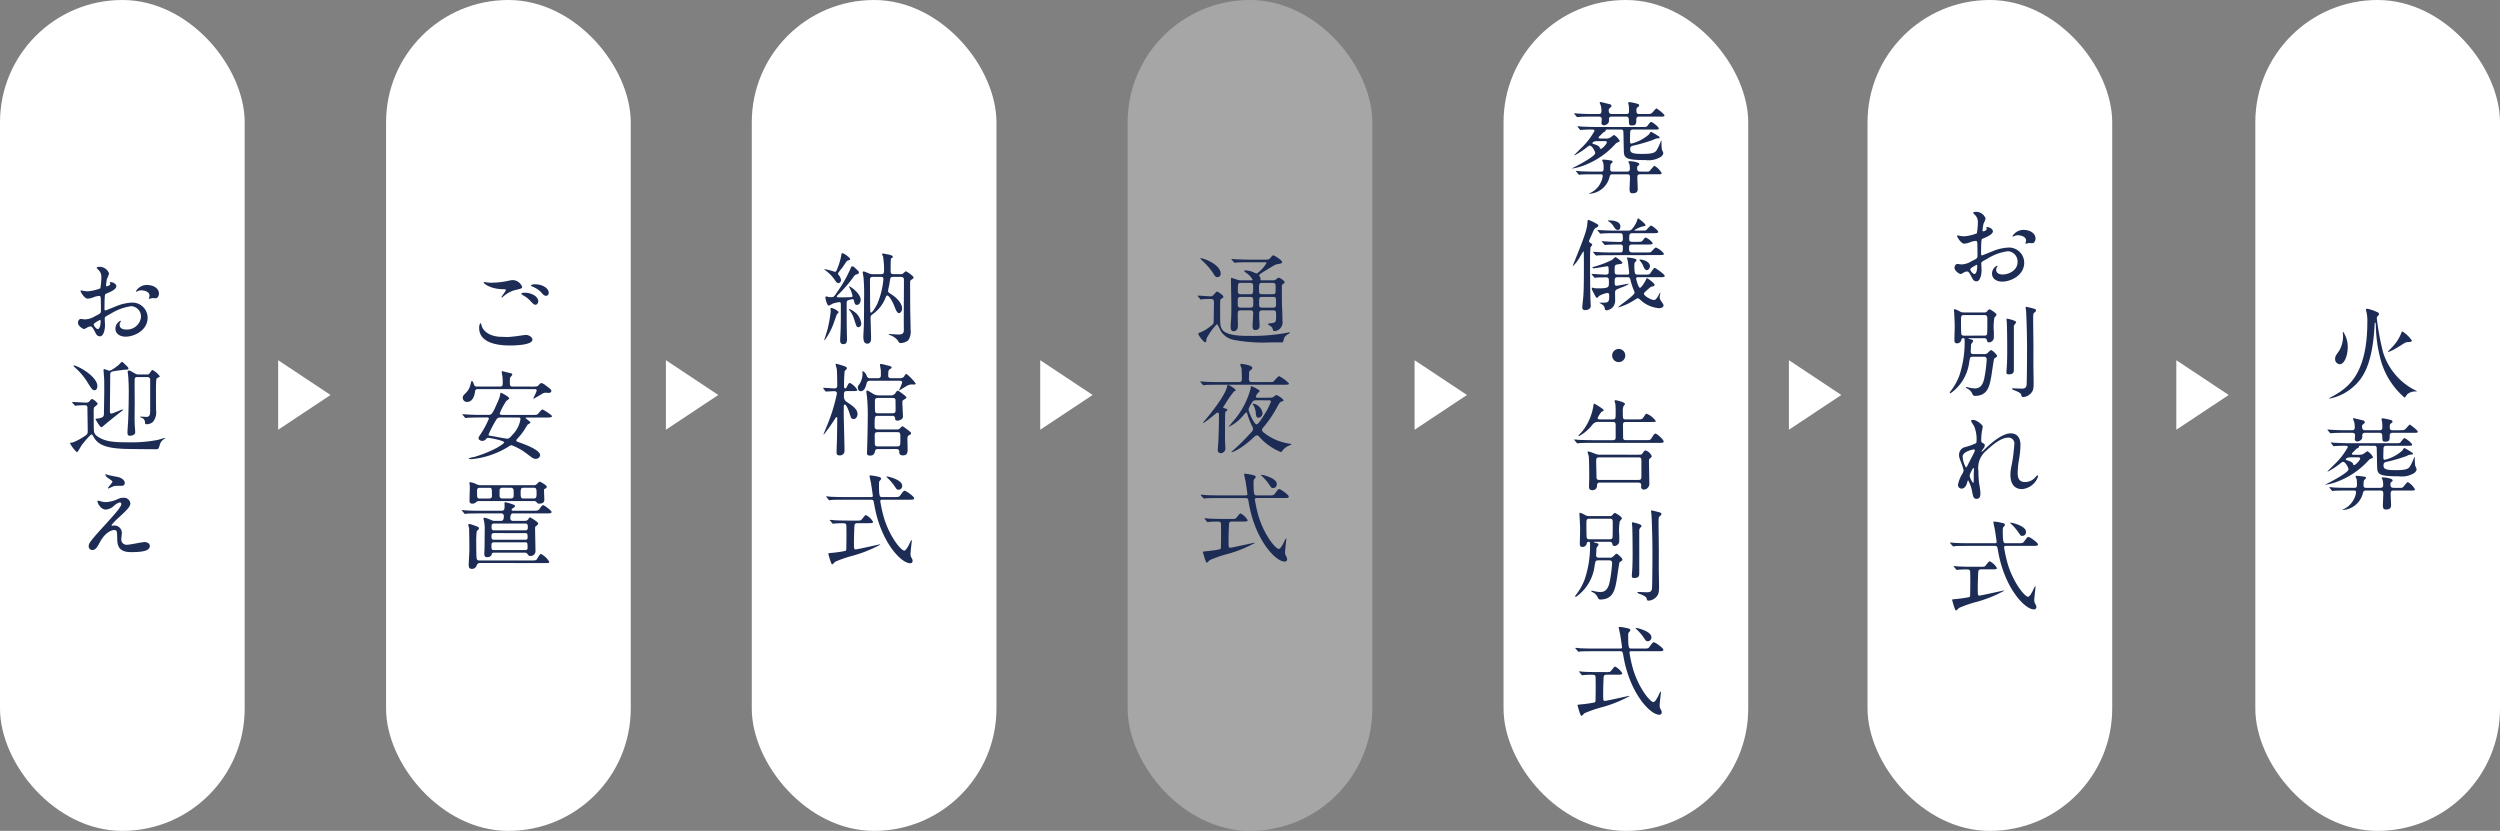
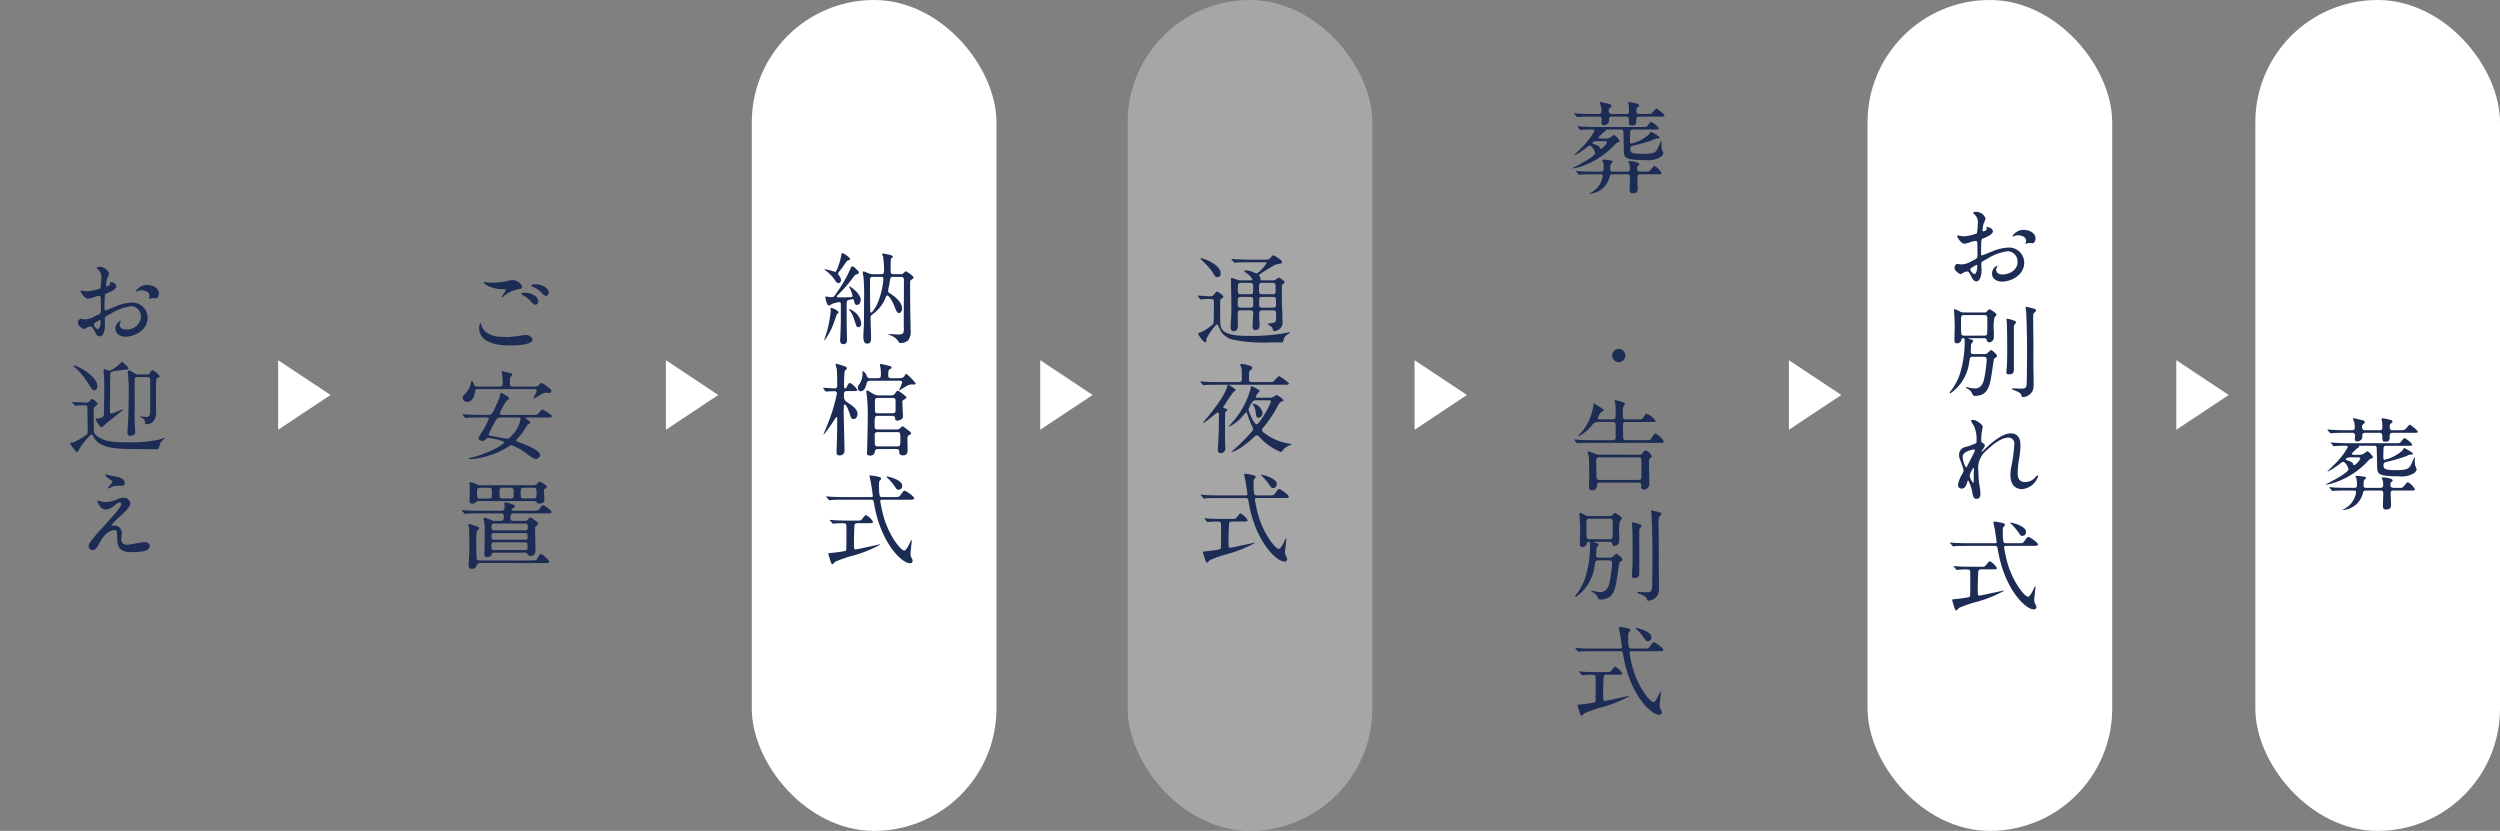
<svg xmlns="http://www.w3.org/2000/svg" width="380" height="126.296" viewBox="0 0 380 126.296">
  <rect x="0" y="0" width="380" height="126.296" fill="#808080" stroke="none" />
  <defs>
    <clipPath id="clip-path">
      <rect id="長方形_660" data-name="長方形 660" width="37.191" height="126.296" rx="18.595" fill="none" />
    </clipPath>
    <clipPath id="clip-path-3">
      <rect id="長方形_665" data-name="長方形 665" width="7.962" height="10.571" fill="none" />
    </clipPath>
  </defs>
  <g id="グループ_3280" data-name="グループ 3280" transform="translate(-698.539 -429.205)">
-     <rect id="長方形_656" data-name="長方形 656" width="37.191" height="126.296" rx="18.595" transform="translate(698.539 429.205)" fill="#fff" />
-     <rect id="長方形_657" data-name="長方形 657" width="37.191" height="126.296" rx="18.595" transform="translate(757.221 429.205)" fill="#fff" />
    <rect id="長方形_658" data-name="長方形 658" width="37.191" height="126.296" rx="18.595" transform="translate(812.809 429.205)" fill="#fff" />
    <g id="グループ_578" data-name="グループ 578" transform="translate(869.942 429.205)" opacity="0.301" clip-path="url(#clip-path)">
      <path id="長方形_659" data-name="長方形 659" d="M11.339,0H25.852A11.339,11.339,0,0,1,37.191,11.339V114.958A11.338,11.338,0,0,1,25.853,126.3H11.339A11.339,11.339,0,0,1,0,114.957V11.339A11.339,11.339,0,0,1,11.339,0Z" transform="translate(0.001 0)" fill="#fff" />
    </g>
    <g id="グループ_581" data-name="グループ 581" transform="translate(927.078 429.205)" clip-path="url(#clip-path)">
-       <rect id="長方形_661" data-name="長方形 661" width="37.191" height="126.296" rx="11.339" transform="translate(0 0)" fill="#fff" />
-     </g>
+       </g>
    <rect id="長方形_663" data-name="長方形 663" width="37.191" height="126.296" rx="18.595" transform="translate(982.404 429.205)" fill="#fff" />
    <rect id="長方形_664" data-name="長方形 664" width="37.191" height="126.296" rx="18.595" transform="translate(1041.348 429.205)" fill="#fff" />
    <path id="パス_820" data-name="パス 820" d="M13.673,28.484c0,.5-1.147.952-1.511,1.1-.21.076-.227.136-.255.665-.033.331-.033,1.555-.033,1.631,0,.091,0,.272.139.272.044,0,1.283-.514,1.523-.6a7.1,7.1,0,0,1,2.569-.6,2.312,2.312,0,0,1,2.324,2.281c0,1.995-2.1,2.9-3.337,2.9-.861,0-1.557-.437-1.557-1.223a1.347,1.347,0,0,1,.756-1.194.084.084,0,0,1,.077.077c0,.044-.032.074-.06.119a.617.617,0,0,0-.136.408c0,.725.831.725.981.725a2.131,2.131,0,0,0,2.264-1.874A1.564,1.564,0,0,0,15.968,31.5a7.712,7.712,0,0,0-3.128,1.133c-.845.453-.934.5-.934.754,0,.168.045.846.045,1,0,.7-.228,1.693-.772,1.693-.407,0-.571-.317-.692-.559-.485-.937-.562-.937-.756-.937a1.249,1.249,0,0,0-.378.091,3.077,3.077,0,0,1-.574.3c-.168,0-.937-.453-.937-.952,0-.271.165-.588.438-.588.089,0,.527.074.62.074A3.231,3.231,0,0,0,10.472,33c.771-.378.86-.423.86-.846,0-.348-.015-1.632-.029-1.889,0-.1-.047-.331-.215-.331a3.54,3.54,0,0,0-.694.136,3.25,3.25,0,0,1-1.073.287c-.514,0-1.088-1.043-1.088-1.149a.107.107,0,0,1,.121-.106c.047,0,.228.06.272.06a4.409,4.409,0,0,0,.7.076,6.627,6.627,0,0,0,1.921-.453,11.52,11.52,0,0,0,.15-1.646,1.484,1.484,0,0,0-.5-1.209,1.608,1.608,0,0,1-.213-.242c0-.136.245-.166.334-.166a1.51,1.51,0,0,1,1.554,1.028,5.688,5.688,0,0,1-.317.786,8.4,8.4,0,0,0-.15.981c0,.06.029.166.121.166s.529-.166.529-.378c0-.03-.076-.18-.076-.21s.029-.047.06-.06c.21-.03.937.18.937.648M10.23,34.269c0,.227.407.71.635.71.21,0,.42-.423.42-1.164,0-.059,0-.212-.042-.242-.047,0-1.013.484-1.013.7m9.923-4.7c0,.317-.183.724-.5.724-.091,0-.438-.03-.512-.03-.077.017-.394.107-.455.107a.072.072,0,0,1-.076-.077c0-.03.047-.1.047-.121a.815.815,0,0,0,.06-.271c0-.6-.756-.816-1.27-.816a1.3,1.3,0,0,0-.588.151.349.349,0,0,1-.153.045c-.044,0-.06-.015-.06-.06a1.936,1.936,0,0,1,1.632-.952c1.162,0,1.874.6,1.874,1.3" transform="translate(702.549 444.246)" fill="#1d2c55" />
    <path id="パス_821" data-name="パス 821" d="M7.415,40.786c-.076-.091-.076-.091-.076-.1,0-.03.045-.03.06-.03.287,0,1.738.091,2.055.091A.607.607,0,0,0,10,40.529c.2-.225.3-.331.408-.331a2.013,2.013,0,0,1,.845.724c0,.107-.437.438-.512.514-.06.06-.106.106-.106.62,0,.529,0,2.538.03,2.915a1.075,1.075,0,0,0,.423.831c1.223.905,2.6.981,4.894.981a20.821,20.821,0,0,0,4.442-.376c.225-.06.905-.287,1.026-.287.015,0,.03.014.03.045s0,.03-.136.121a1.418,1.418,0,0,0-.679.951c-.181.544-.2.6-.546.6-.648,0-4.274-.03-4.894-.06-2.628-.106-3.926-.6-4.561-1.752-.227-.393-.242-.438-.332-.438-.212,0-1.164,1.177-1.466,1.555-.136.166-.633,1.149-.784,1.149a4.869,4.869,0,0,1-1.028-1.33c0-.121.106-.136.393-.151a8.834,8.834,0,0,0,1.693-.89c.574-.378.588-.378.588-.982,0-.484-.045-2.84-.045-3.384,0-.287-.076-.408-.422-.408-.3,0-.68.015-.984.03-.06,0-.378.045-.437.045s-.076-.03-.136-.106Zm3.777-2.538c0,.272-.121.62-.423.62-.317,0-.423-.151-1.177-1.36a9.811,9.811,0,0,0-1.859-2.143c-.106-.106-.212-.2-.166-.243.181-.21,3.626,1.5,3.626,3.127m2.114,4.17c.212,0,1.54-.62,1.753-.62.015,0,.059,0,.059.03a.332.332,0,0,1-.106.121c-1.449,1.132-2.024,1.587-2.853,2.3-.153.121-.274.242-.334.242-.24,0-.784-.981-.92-1.238,0-.091.5-.091.588-.121.7-.181.7-.317.7-.937,0-.151.047-2.613.047-3.112,0-.423,0-1.631-.017-1.978-.015-.212-.091-1.194-.091-1.285,0-.06,0-.166.091-.166.121,0,.665.242.8.242.332,0,1.253-.754,1.406-.875.076-.062.393-.453.5-.453s.121.03.394.287c.527.5.588.544.588.724,0,.121-.06.151-.257.151-.272,0-1.147.121-1.464.166-.937.136-1.043.151-1.043.725,0,.771-.045,4.546-.045,5.408,0,.091.015.3.106.363a.163.163,0,0,0,.106.03m5.453-5.952c.136,0,.242,0,.408-.242s.287-.438.408-.438a3.3,3.3,0,0,1,1.088.937c0,.106-.032.121-.3.242-.212.106-.228.181-.257.89-.032.574,0,3.459,0,4.064a2.227,2.227,0,0,1-.5,1.783,1.526,1.526,0,0,1-.846.331c-.332,0-.332-.121-.332-.3a.759.759,0,0,0-.391-.635c-.062-.03-.364-.121-.364-.181,0-.03.076-.045.151-.045.106,0,.665.045.786.045.6,0,.6-.393.6-1.209v-4.38a.4.4,0,0,0-.453-.469H17.325c-.257,0-.41.045-.453.272-.032.136,0,3.127,0,3.715,0,.227-.017,2.025-.017,2.282s0,.648.017.905c0,.181.076,1.073.076,1.209,0,.469-.68.544-.786.544-.348,0-.393-.212-.393-.5,0-.2.076-1.375.091-1.525.091-1.8.106-4.049.106-4.744,0-.5-.03-2.009-.121-2.643,0-.045-.045-.212-.045-.3a.2.2,0,0,1,.181-.212c.136,0,.227.045.71.333.438.257.559.272.7.272Z" transform="translate(702.145 449.653)" fill="#1d2c55" />
    <path id="パス_822" data-name="パス 822" d="M13.544,49.01a1.927,1.927,0,0,1,.635-.106.971.971,0,0,1,1.072.83c0,.544-.574,1.073-1.752,2.161a9.649,9.649,0,0,0-1.117,1.162c0,.06.074.091.15.091.032,0,.289-.03.332-.03a1.139,1.139,0,0,1,1.1,1.1c0,.151-.089.83-.089.982a.8.8,0,0,0,.877.845c.422,0,2.281-.408,2.658-.408.407,0,.8.227.8.574,0,.816-1.253.952-2.884.952-1.8,0-2.055-.952-2.071-1.993-.03-1.224-.03-1.36-.484-1.36-.3,0-1.3.272-2.129,1.812-.423.771-.663,1.224-1.177,1.224a.558.558,0,0,1-.546-.544c0-.408,0-.574,2.479-3.278,1.3-1.434,2.477-2.719,2.477-3.157a.231.231,0,0,0-.257-.257,2.078,2.078,0,0,0-.846.5,2.111,2.111,0,0,1-1.223.589c-.877,0-1.3-1.088-1.3-1.238a.107.107,0,0,1,.106-.121c.045,0,.393.1.423.1a2.437,2.437,0,0,0,.739.121,4.89,4.89,0,0,0,2.025-.558m-1.57-3.535c.225.06,1.283.257,1.48.3.5.136.951.484.951.892a.421.421,0,0,1-.422.422c-1.058,0-1.088,0-1.451.136-.1.03-.527.272-.618.272a.068.068,0,0,1-.06-.076c0-.106.679-.784.679-.967,0-.091-.242-.24-.558-.467-.47-.317-.514-.5-.514-.574a.069.069,0,0,1,.059-.076c.045,0,.378.121.455.136" transform="translate(703.102 455.964)" fill="#1d2c55" />
    <path id="パス_826" data-name="パス 826" d="M81.209,33.17c0,.076-.242.257-.272.317-.077.227-.286.845-.378,1.072A10.308,10.308,0,0,1,79.1,37.4c-.062,0-.062-.045-.062-.06s.469-1.434.527-1.721A20.236,20.236,0,0,0,80.016,33c0-.06-.032-.332-.032-.393,0-.076.017-.106.136-.106a2.074,2.074,0,0,1,.53.181c.18.106.558.332.558.484m-.06-6.964a9.63,9.63,0,0,0,.482-1.752c0-.136.017-.272.183-.272.212,0,1.149.68,1.149.892,0,.136-.121.166-.319.212-.165.045-.21.121-.86,1.087-.106.151-.65.756-.65.922a.3.3,0,0,0,.091.2,1.477,1.477,0,0,1,.363.756c0,.195-.151.482-.393.482-.106,0-.257-.03-.514-.422A5.823,5.823,0,0,0,79.23,26.8c-.106-.06-.183-.106-.183-.151,0-.03.062-.03.077-.03a5.478,5.478,0,0,1,1.043.242c.06.015.484.151.527.151.165,0,.317-.438.453-.8M81.934,38c-.484,0-.484-.408-.484-.62,0-.195.06-1.087.06-1.268.032-.71.045-1.9.045-2.054V31.932c0-.243-.091-.317-.227-.317a5.5,5.5,0,0,0-.952.21c-.1.03-.559.317-.65.317-.3,0-.527-1.147-.527-1.253a.171.171,0,0,1,.181-.136,2.232,2.232,0,0,1,.332.091c.136.015.317.015.453.015.316,0,.376-.091.89-.861a19.637,19.637,0,0,0,1.963-3.459c.092-.257.151-.363.242-.363.228,0,.378.153.846.62.166.151.181.181.181.287,0,.212-.03.212-.333.317-.257.076-.3.136-.588.544a20.435,20.435,0,0,1-2.282,2.6c-.106.106-.136.136-.136.212,0,.136.151.136.408.136.559,0,1.451-.015,1.721-.03.091-.015.257-.03.257-.181a4.433,4.433,0,0,0-.438-1.224c-.015-.03-.106-.2-.106-.212s.03-.03.047-.03c.18,0,1.735,1.1,1.735,2.04,0,.467-.271.784-.558.784-.317,0-.363-.227-.469-.648-.03-.136-.059-.227-.195-.227a4.236,4.236,0,0,0-.712.18c-.195.077-.195.151-.195.786,0,3.006.015,3.354.045,4.984.014.425,0,.892-.559.892m2.734-3.127c0,.257-.166.544-.438.544-.287,0-.3-.121-.635-1.162a3.968,3.968,0,0,0-.7-1.39c-.089-.136-.089-.151-.089-.2,0-.06.423.121.739.363a2.556,2.556,0,0,1,1.118,1.842m4.894-7.1c-.271,0-.407.06-.469.227-.03.091-.151.89-.18,1.058a7.462,7.462,0,0,0-.168.86c0,.181.06.227.618.589.635.423,1.511,1.254,1.511,2.039,0,.544-.317.741-.467.741-.274,0-.482-.484-.635-.877-.257-.7-.831-1.8-1.149-1.8-.119,0-.2.151-.24.272a5.532,5.532,0,0,1-1.98,2.568c-.227.166-.317.257-.317.5,0,.438.076,2.645.076,3.127,0,.242,0,.846-.574.846-.543,0-.6-.559-.6-1.132,0-.242.077-1.436.077-1.723.029-1.028.029-3.1.029-3.836A30.66,30.66,0,0,0,85,27.823c-.017-.121-.121-.65-.121-.786,0-.076.089-.076.136-.076.121,0,.195.03.83.3a1.689,1.689,0,0,0,.574.106h1.253c.425,0,.455-.166.455-.756a13.011,13.011,0,0,0-.153-1.918c-.014-.06-.15-.3-.15-.363,0-.076.076-.106.136-.106.2.03,1,.181,1.087.212.364.121.408.212.408.3a.137.137,0,0,1-.06.121c-.032.03-.2.106-.212.136-.06.091-.06,1.721-.06,1.933,0,.3.106.438.453.438H90.59A.588.588,0,0,0,91,27.279c.06-.045.348-.348.438-.348.119,0,1.177.725,1.177.937,0,.121-.136.212-.317.332-.212.136-.212.18-.212.679,0,.484.015,2.915.015,3.459,0,.5.06,2.915.06,3.459a2.393,2.393,0,0,1-.363,1.631,1.991,1.991,0,0,1-1.117.408c-.242,0-.289-.076-.453-.361a2.376,2.376,0,0,0-1.013-.771c-.151-.06-.408-.151-.408-.212,0-.03.06-.03.092-.03.195,0,1.162.076,1.389.076.7,0,.845-.2.845-.771-.029-2.084.015-5.423.015-7.492,0-.3-.059-.5-.5-.5Zm-3.066,0c-.5,0-.5.2-.5.6,0,.635.015,4.276.045,4.638.017.121.032.2.121.2.168,0,.666-.756.967-1.39a12.252,12.252,0,0,0,.907-3.685c0-.363-.2-.363-.393-.363Z" transform="translate(744.791 443.513)" fill="#1d2c55" />
    <path id="パス_827" data-name="パス 827" d="M82.563,38.89c-.482,0-.482.166-.482.861a.947.947,0,0,0,.423.784c.907.6,1.646,1.1,1.646,1.859,0,.317-.212.741-.589.741-.348,0-.378-.091-.68-1.028-.1-.317-.438-1.164-.65-1.164a.168.168,0,0,0-.166.166c0,.151-.015.892-.015,1.058,0,.816.121,4.833.121,5.74a.682.682,0,0,1-.741.756c-.437,0-.465-.2-.465-.544,0-.484.059-1.693.059-1.95.014-.437.045-3.035.045-3.186a.11.11,0,0,0-.121-.121c-.076,0-.106.045-.136.106a27.709,27.709,0,0,1-1.723,2.447c-.059.076-.121.076-.121.045,0-.015.485-1.164.529-1.285a26.25,26.25,0,0,0,1.526-4.954.356.356,0,0,0-.378-.317c-.242,0-.845.03-1.072.045-.03,0-.166.015-.2.015-.06,0-.091-.03-.138-.091l-.257-.348c-.03-.044-.059-.074-.059-.106s.029-.03.044-.03c.242,0,1.436.092,1.708.092a.37.37,0,0,0,.393-.425c0-.467-.015-2.219-.076-2.553-.015-.091-.165-.558-.165-.663,0-.015,0-.106.073-.106a10.482,10.482,0,0,1,1.1.316c.393.136.529.183.529.378a.3.3,0,0,1-.107.2,1.781,1.781,0,0,0-.227.227,23.522,23.522,0,0,0-.091,2.373c0,.135.076.257.181.257s.213-.183.243-.243c.195-.408.286-.588.484-.588a2.9,2.9,0,0,1,1.115,1.056c0,.181-.316.181-.739.181Zm8.005-1.963a.882.882,0,0,0,.591-.181c.059-.045.286-.469.378-.469.059,0,.15.091.18.106a7.365,7.365,0,0,1,1.27,1.345c0,.135-.136.165-.228.165-.059,0-.346-.014-.407-.014a1.576,1.576,0,0,0-.771.257c-.18.091-1.043.648-1.1.648a.034.034,0,0,1-.03-.03,8.214,8.214,0,0,0,.484-1.162.263.263,0,0,0-.3-.272H86.038a.5.5,0,0,0-.469.242c-.134.558-.317,1.344-.937,1.344-.422,0-.437-.514-.437-.589,0-.166.03-.2.257-.514a2.75,2.75,0,0,0,.437-1.812c0-.06,0-.136.062-.136a1.192,1.192,0,0,1,.558.62c.151.453.364.453.529.453H87.26c.138,0,.44,0,.44-.438,0-.121,0-.665-.015-.816-.015-.119-.121-.65-.121-.784,0-.091.014-.121.121-.121a4.258,4.258,0,0,1,.845.181c.65.136.8.21.8.361,0,.091-.032.106-.274.257-.166.106-.24.166-.24,1,0,.3.24.363.482.363ZM87.277,47.7c-.151,0-.393,0-.455.272-.074.408-.242.724-.739.724s-.5-.21-.5-.482c0-.06.017-.3.017-.363.044-1.164.1-3.6.1-4.668a28.967,28.967,0,0,0-.121-3.488c-.015-.106-.089-.6-.089-.725,0-.06,0-.151.106-.151.165,0,.24.06.875.453a1.69,1.69,0,0,0,.952.272h1.767a.752.752,0,0,0,.7-.332c.106-.151.21-.378.422-.378.062,0,1.27.846,1.27,1.013,0,.136-.227.257-.363.332-.21.121-.257.212-.257.391,0,.317.091,1.859.091,2.207s-.453.6-.861.6c-.3,0-.331-.15-.331-.376a.374.374,0,0,0-.423-.348h-2.25c-.438,0-.438.181-.438,1.676a.385.385,0,0,0,.452.393h2.917a.626.626,0,0,0,.422-.121c.076-.045.332-.363.423-.363s.166.06.861.574c.408.317.453.348.453.5,0,.136-.045.151-.332.3-.106.06-.212.166-.212.514,0,.227.03,1.344.03,1.585,0,.423,0,.952-.71.952-.558,0-.558-.348-.558-.559,0-.332-.2-.408-.469-.408Zm-.062-2.568c-.121,0-.452,0-.452.363,0,.212,0,1.54.045,1.616a.424.424,0,0,0,.407.181h2.976c.47,0,.47-.166.47-1.072,0-.982,0-1.088-.47-1.088Zm.077-5.2c-.2,0-.5,0-.5.408,0,.151,0,1.6.029,1.676.077.242.289.242.47.242h2.16c.181,0,.482,0,.482-.408,0-.151,0-1.616-.015-1.676-.089-.242-.3-.242-.467-.242Z" transform="translate(744.734 449.761)" fill="#1d2c55" />
    <path id="パス_828" data-name="パス 828" d="M86,48.7c.257,0,.317-.045.317-.181,0-.121-.242-1.721-.287-1.965-.03-.165-.212-.936-.212-1.1,0-.045.06-.045.106-.045a6.563,6.563,0,0,1,1.058.166c.393.076.588.136.588.332,0,.091-.014.106-.15.257-.166.166-.166.24-.166.936.015,1.6.136,1.6.512,1.6h1.752c.7,0,.771,0,.969-.257.467-.635.514-.7.665-.7.227,0,1.449.877,1.449,1.132,0,.227-.272.227-.8.227h-4c-.257,0-.349.03-.349.243a20.213,20.213,0,0,0,.606,2.674c.936,2.914,2.583,4.818,3.035,4.818.212,0,.468-.438.665-.8.076-.136.363-.8.438-.8.044,0,.044.076.044.106,0,.045-.195,1.678-.195,1.995a1.119,1.119,0,0,0,.166.618.823.823,0,0,1,.15.423.342.342,0,0,1-.391.378c-1.328,0-4.486-3.218-5.453-9-.091-.561-.121-.651-.5-.651H81.933c-.348,0-1.374,0-1.9.03a2.286,2.286,0,0,1-.332.047c-.044,0-.074-.047-.121-.107l-.3-.346c-.062-.06-.062-.076-.062-.091,0-.03.017-.045.062-.045.1,0,.573.045.665.06.694.03,1.359.045,2.069.045Zm-2.039,3.972c-.107,0-.364.015-.423.257-.03.151-.091,1.738-.091,2.658s0,1.073.257,1.073c.227,0,3.639-.771,3.671-.771.015,0,.074,0,.074.045A19.435,19.435,0,0,1,83.4,57.576a19.248,19.248,0,0,0-2.766.937c-.091.045-.408.423-.5.423-.166,0-.588-1.587-.588-1.631,0-.06.044-.076.514-.121a19.14,19.14,0,0,0,2.084-.3.3.3,0,0,0,.134-.212c.015-.121.03-1.978.03-2.16,0-.122-.015-1.406-.015-1.466-.015-.363-.286-.363-.437-.363a11.787,11.787,0,0,0-1.375.045c-.03,0-.18.03-.212.03-.06,0-.089-.045-.136-.106l-.287-.346c-.059-.062-.074-.077-.074-.107,0-.015.03-.029.059-.029.107,0,.574.044.665.059.7.03,1.375.045,2.069.045h1.194a2.419,2.419,0,0,0,.724-.045c.168-.076.62-.8.771-.8a2.63,2.63,0,0,1,1.1,1.041c0,.2-.3.2-.816.2Zm4.516-7.1c.213,0,2.3.514,2.3,1.389a.559.559,0,0,1-.621.62c-.165,0-.2-.045-.512-.5a7.481,7.481,0,0,0-1.164-1.345c-.044-.03-.106-.091-.091-.121,0-.03.06-.045.091-.045" transform="translate(744.893 456.058)" fill="#1d2c55" />
    <path id="パス_829" data-name="パス 829" d="M114.9,30.653c-.076-.076-.076-.076-.076-.091,0-.03.032-.045.06-.045.272,0,1.587.106,1.888.106.274,0,.349-.06.559-.3.332-.378.378-.423.453-.423s.967.529.967.8a.128.128,0,0,1-.03.091,3.432,3.432,0,0,1-.378.272c-.091.089-.091.257-.091,1.842,0,2.1,0,2.371.378,2.84.7.892,2.976.892,4.017.892a29.09,29.09,0,0,0,5.589-.438c.076-.015.425-.091.514-.091.032,0,.092,0,.092.06,0,.015-.017.076-.121.136a1.424,1.424,0,0,0-.727.635,3.575,3.575,0,0,1-.225.679c-.032.015-1.723.015-1.965.015a24.225,24.225,0,0,1-5.5-.393,3.074,3.074,0,0,1-1.888-1.223c-.121-.181-.527-1.164-.663-1.164a9.278,9.278,0,0,0-1.587,2.237c-.015.467-.032.514-.166.514-.287,0-1.072-1.073-1.072-1.3,0-.106.165-.151.317-.2a5.886,5.886,0,0,0,1.4-.816c.635-.469.635-.484.635-1.132,0-.348.032-2.146.032-2.538-.015-.514-.092-.589-.514-.589a10.888,10.888,0,0,0-1.27.045c-.03,0-.181.03-.212.03-.06,0-.091-.03-.135-.106Zm2.946-2.946c-.257,0-.378-.106-.6-.514a9.764,9.764,0,0,0-1.421-1.721c-.091-.091-.589-.559-.589-.574,0-.06.091-.06.138-.06.3,0,2.959.907,2.959,2.341a.486.486,0,0,1-.484.529m7.085-2.658c.527,0,.65,0,.831-.136.074-.06.438-.529.558-.529.138,0,1.36.756,1.36,1.043,0,.106-.091.166-.2.2s-.679.136-.8.18c-.3.121-1.691,1-2.009,1.194-.076.045-.514.332-.514.438,0,.045.166.227.181.272.044.076.044.166.044.408,0,.076.077.076.289.076h1.54a.774.774,0,0,0,.5-.121c.059-.03.346-.287.437-.287.195,0,.905.5.905.68,0,.121-.119.2-.24.287-.181.121-.181.195-.181.452,0,2.1,0,2.326.045,3.384.044.922.044,1.542.044,1.738a1.34,1.34,0,0,1-1.177,1.585.266.266,0,0,1-.257-.166,2.891,2.891,0,0,0-.15-.408c-.077-.106-.65-.438-.65-.5,0-.091.754-.151.89-.195.378-.138.378-.243.378-1.33,0-.317,0-.559-.453-.559h-1.646c-.438,0-.469.227-.469.529v.574c0,.165.06,1.011.06,1.208,0,.272-.03.68-.71.68-.317,0-.361-.378-.361-.62,0-.287.1-1.646.1-1.963,0-.408-.286-.408-.453-.408H121.41c-.484,0-.484.121-.484.937,0,.2.03,1.177.03,1.389,0,.831-.543.846-.635.846-.437,0-.469-.332-.469-.756,0-.151.032-.724.047-.861.045-.588.06-1.056.06-2.326,0-.558-.06-3.322-.06-3.957,0-.121,0-.212.089-.212.032,0,.771.257.831.272a1.8,1.8,0,0,0,.71.106H123c.089,0,.181,0,.181-.121a2.89,2.89,0,0,0-.877-.952c-.333-.242-.393-.272-.393-.363,0-.076.15-.076.2-.076a3.734,3.734,0,0,1,1.056.212,4.848,4.848,0,0,0,.651.272,5.048,5.048,0,0,0,1.48-1.6c0-.121-.091-.121-.287-.121H122.68c-.364,0-1.375,0-1.9.045-.045,0-.272.03-.316.03-.06,0-.092-.03-.138-.091l-.286-.348c-.076-.076-.076-.076-.076-.106s.029-.03.06-.03c.089,0,.558.045.663.045.423.015,1.209.06,2.069.06ZM121.4,30.713a.445.445,0,0,0-.423.181c-.045.091-.045.166-.045.951,0,.257,0,.5.469.5h1.419c.469,0,.469-.166.469-.877,0-.558,0-.754-.469-.754Zm-.015-2.129c-.438,0-.438.119-.438,1.192,0,.242,0,.529.438.529h1.449c.438,0,.438-.106.438-1.164,0-.271,0-.558-.438-.558Zm4.833,1.721c.469,0,.469-.091.469-1.013,0-.512,0-.709-.469-.709h-1.585c-.469,0-.469.136-.469.966,0,.589,0,.756.469.756Zm.091,2.039c.438,0,.438-.227.438-.589,0-.936,0-1.041-.438-1.041h-1.691c-.438,0-.438.106-.438,1.011,0,.408,0,.62.438.62Z" transform="translate(765.747 443.622)" fill="#1d2c55" />
    <path id="パス_830" data-name="パス 830" d="M125.415,37.52c.62,0,.7,0,.816-.106.136-.121.68-.8.831-.8a5.169,5.169,0,0,1,1.51,1.132c0,.166-.287.181-.815.181H117.8c-.348,0-1.389,0-1.918.03a2.326,2.326,0,0,1-.317.045c-.045,0-.076-.045-.136-.106l-.287-.346a.241.241,0,0,1-.06-.091.04.04,0,0,1,.045-.045c.106,0,.574.045.665.059.7.03,1.375.047,2.069.047h3.082c.423,0,.467-.2.467-.53,0-.225-.029-1.4-.044-1.495-.017-.106-.2-.527-.2-.635,0-.091.136-.106.212-.106.06,0,1.616.2,1.616.6,0,.166-.121.257-.272.363a.423.423,0,0,0-.212.438c0,.136-.03.725-.03.86,0,.453.181.5.485.5Zm-5.181,1.4a15.305,15.305,0,0,0-1.434,2.069,1.014,1.014,0,0,0-.242.408c0,.03.074.06.271.121.213.06.378.106.378.227,0,.076-.286.287-.317.348-.044.106-.044,2.129-.044,3.218,0,.423,0,1.056.015,1.464,0,.106.044.665.044.786a.729.729,0,0,1-.694.769.461.461,0,0,1-.468-.527c0-.121.076-1.058.091-1.27.06-1.36.091-2.674.091-4.047,0-.06,0-.332-.2-.332-.1,0-.272.151-.408.257-.106.089-1.827,1.525-1.827,1.3,0-.03.694-.861.769-.936.138-.183,2.494-3.006,2.872-4.457.06-.227.074-.378.195-.378a3.521,3.521,0,0,1,1.164.786c.015.076-.03.091-.257.2m5.379.966a1.1,1.1,0,0,0,.543-.089c.121-.06.408-.317.514-.317.121,0,1.073.589,1.073.815,0,.091-.092.121-.289.166-.21.06-.346.212-.679.846a18.307,18.307,0,0,1-2.039,3.021.876.876,0,0,0-.272.453.557.557,0,0,0,.24.378,8.128,8.128,0,0,0,3.9,1.706c.3.045.332.06.332.106,0,.03-.076.076-.165.121a2.837,2.837,0,0,0-.952.559c-.153.151-.364.5-.47.5a8.839,8.839,0,0,1-3.293-2.312c-.135-.165-.24-.227-.361-.227s-.242.076-.423.243c-2.22,2.084-3.458,2.356-3.458,2.309a.609.609,0,0,1,.119-.15A29.574,29.574,0,0,0,122.5,45.51c.559-.574.6-.65.6-.892a.956.956,0,0,0-.166-.453,11.54,11.54,0,0,1-.635-1.6c-.121-.407-.136-.437-.225-.437s-.589.633-.7.741a6.155,6.155,0,0,1-2.024,1.48c0-.015.89-1.058,1.056-1.253a12.364,12.364,0,0,0,2.341-4.623c.015-.3.015-.332.106-.332a4.318,4.318,0,0,1,1.27.7c0,.091-.166.242-.3.363a1.309,1.309,0,0,0-.287.529c0,.165.166.165.255.165Zm-1.995.394c-.378,0-.484.044-.648.316a3.816,3.816,0,0,0-.546,1.043c0,.423.846,2.3,1.224,2.3.257,0,.905-1.041,1.254-1.616a8.5,8.5,0,0,0,.92-1.859c0-.18-.151-.18-.378-.18Zm-.484.512a1.726,1.726,0,0,1,1.419,1.436.68.68,0,0,1-.618.7c-.332,0-.363-.3-.408-.71a2.633,2.633,0,0,0-.438-1.3.471.471,0,0,1-.06-.091c.015-.03.06-.03.106-.03" transform="translate(765.895 449.762)" fill="#1d2c55" />
    <path id="パス_831" data-name="パス 831" d="M121.917,48.538c.257,0,.317-.045.317-.181,0-.121-.242-1.721-.287-1.965-.03-.165-.212-.936-.212-1.1,0-.045.06-.045.106-.045a6.563,6.563,0,0,1,1.058.166c.393.076.588.136.588.332,0,.091-.014.106-.15.257-.168.166-.168.24-.168.936.015,1.6.136,1.6.514,1.6h1.752c.7,0,.771,0,.967-.257.469-.635.514-.7.667-.7.225,0,1.449.877,1.449,1.132,0,.227-.272.227-.8.227h-4c-.257,0-.348.03-.348.243a20.385,20.385,0,0,0,.6,2.674c.937,2.914,2.584,4.818,3.036,4.818.212,0,.469-.438.665-.8.076-.136.363-.8.438-.8.044,0,.044.076.044.106,0,.045-.2,1.678-.2,1.995a1.121,1.121,0,0,0,.168.618.823.823,0,0,1,.15.423.342.342,0,0,1-.391.378c-1.328,0-4.486-3.218-5.453-9-.091-.561-.121-.651-.5-.651h-4.078c-.349,0-1.375,0-1.9.03a2.286,2.286,0,0,1-.332.047c-.045,0-.074-.047-.121-.107l-.3-.346c-.06-.06-.06-.076-.06-.091,0-.03.017-.045.06-.045.106,0,.574.045.667.06.694.03,1.359.045,2.069.045Zm-2.039,3.972c-.107,0-.364.015-.425.257-.029.151-.089,1.738-.089,2.658s0,1.073.257,1.073c.225,0,3.639-.771,3.671-.771.014,0,.074,0,.074.045a19.425,19.425,0,0,1-4.047,1.646,19.056,19.056,0,0,0-2.764.937c-.091.045-.408.423-.5.423-.166,0-.588-1.587-.588-1.631,0-.06.044-.076.512-.121a19.169,19.169,0,0,0,2.086-.3.3.3,0,0,0,.135-.212c.015-.121.03-1.978.03-2.16,0-.122-.015-1.406-.015-1.466-.015-.363-.286-.363-.438-.363a11.761,11.761,0,0,0-1.374.045c-.03,0-.181.03-.212.03-.06,0-.091-.045-.136-.106l-.287-.346c-.06-.062-.076-.077-.076-.107,0-.015.03-.029.06-.029.107,0,.574.044.665.059.7.03,1.375.045,2.069.045h1.194a2.426,2.426,0,0,0,.724-.045c.168-.076.62-.8.771-.8a2.626,2.626,0,0,1,1.1,1.041c0,.2-.3.2-.815.2Zm4.516-7.1c.212,0,2.3.514,2.3,1.389a.559.559,0,0,1-.621.62c-.166,0-.2-.045-.512-.5a7.482,7.482,0,0,0-1.164-1.345c-.045-.03-.106-.091-.091-.121,0-.03.06-.045.091-.045" transform="translate(765.913 455.966)" fill="#1d2c55" />
    <path id="パス_832" data-name="パス 832" d="M156.073,14.442c-.213,0-.213.03-.274.255-.015.062-.3.166-.332.2-.089.091-.467.469-.543.544-.136.106-.153.166-.153.227,0,.136.168.151.3.151h.7a1.469,1.469,0,0,0,.739-.136c.106-.045.514-.408.62-.408a2.338,2.338,0,0,1,.846.907c0,.076-.015.091-.364.242a.98.98,0,0,0-.316.242,12.212,12.212,0,0,1-4.561,3.157,8,8,0,0,1-1.965.544c-.015,0-.044,0-.044-.03,0,0,3.518-1.723,3.518-2.312,0-.257-.469-1.132-.815-1.132-.121,0-.181.044-.7.453a12.907,12.907,0,0,1-1.617,1.026.048.048,0,0,1-.045-.045c0-.03.816-.816.922-.937a10.824,10.824,0,0,0,2.145-2.719c0-.225-.06-.225-.665-.225-.407,0-.981.03-1.224.044-.029,0-.181.03-.21.03-.06,0-.091-.03-.136-.091l-.287-.348c-.06-.059-.06-.089-.06-.1,0-.032.03-.032.06-.032.091,0,.559.047.65.047.71.03,1.328.06,2.024.06h7.025c.633,0,.709,0,.845-.138.091-.1.453-.633.574-.633.212,0,1.177.756,1.177.981,0,.183-.076.183-.784.183h-3.1c-.469,0-.469.21-.469.8,0,.151-.03.846-.015.982.015.272.06.348.2.348a6.225,6.225,0,0,0,2.674-1.39c.06-.06.242-.408.317-.408a10.484,10.484,0,0,1,1.1.65c.136.091.212.136.212.242s-.121.106-.225.106a1.4,1.4,0,0,0-.7.212,25.565,25.565,0,0,1-3.036.89c-.317.077-.514.122-.514.561,0,.527.317.709,1.827.709,1.933,0,2.054-.257,2.4-.936.091-.168.482-1.088.482-1.088.032,0,.047.03.047.076a8.223,8.223,0,0,0,.06,1.27,4.44,4.44,0,0,1,.225.558.943.943,0,0,1-.393.574,3.562,3.562,0,0,1-2.294.484c-3.174,0-3.295-.332-3.325-1.5-.014-.376-.045-2.749-.074-2.9a.3.3,0,0,0-.349-.24Zm.724-1.965c-.166,0-.453,0-.453.393,0,.378,0,.469-.166.65a.972.972,0,0,1-.6.287c-.092,0-.378-.091-.378-.332,0-.091.045-.484.045-.574,0-.393-.257-.423-.484-.423h-1c-1.328,0-1.767.03-1.9.045-.06,0-.287.03-.332.03s-.076-.03-.121-.091l-.3-.346c-.059-.062-.059-.077-.059-.107,0-.015.014-.03.044-.03.106,0,.574.045.68.045.725.045,1.36.06,2.069.06h.922c.271,0,.438-.091.438-.422a4.527,4.527,0,0,0-.091-.831c-.017-.076-.181-.393-.181-.469a.107.107,0,0,1,.121-.106c.044,0,1.208.287,1.449.348a.262.262,0,0,1,.212.257c0,.121-.015.136-.257.332a.374.374,0,0,0-.151.348c0,.543.317.543.5.543h2.145c.438,0,.438-.181.438-.559a5.427,5.427,0,0,0-.045-.784,2.213,2.213,0,0,1-.076-.3c0-.151.106-.166.2-.166a8.05,8.05,0,0,1,1.3.287.253.253,0,0,1,.168.212c0,.121-.047.151-.3.332-.121.091-.121.391-.121.469,0,.5.227.512.452.512h1.058c.665,0,.741,0,1.088-.408a3.249,3.249,0,0,1,.437-.452c.092,0,1.224.875,1.224,1.072,0,.181-.076.181-.8.181H160.95c-.346,0-.452.151-.452.423,0,.589,0,.922-.65.922-.469,0-.469-.091-.484-.892-.015-.423-.242-.453-.423-.453Zm4.9,8.368c.648,0,.709.015.86-.136.121-.121.574-.741.71-.741a2.706,2.706,0,0,1,1.073,1.1c0,.181-.076.181-.786.181h-2.418c-.363,0-.482.091-.482.469,0,.272.06,1.495.06,1.737,0,.257-.017.68-.771.68-.317,0-.469-.091-.469-.65,0-.2.06-1.54.06-1.676,0-.438-.06-.559-.453-.559h-2.114c-.437,0-.453.091-.573.544a3.351,3.351,0,0,1-3.021,2.417c-.032,0-.047-.015-.047-.03s.107-.06.136-.076a3.376,3.376,0,0,0,1.934-2.568c0-.287-.168-.287-.364-.287h-.981c-1.328,0-1.767.03-1.919.03a2.23,2.23,0,0,1-.317.045c-.044,0-.074-.045-.134-.106l-.287-.348c-.06-.06-.06-.076-.06-.091a.04.04,0,0,1,.045-.045c.106,0,.574.045.665.06.739.03,1.374.045,2.084.045h1.026c.364,0,.378-.2.378-.574a5.16,5.16,0,0,0-.045-.709c-.015-.077-.165-.363-.165-.423,0-.121.121-.121.165-.121a9.56,9.56,0,0,1,1.239.151c.045.015.181.045.181.181,0,.074-.287.317-.316.378a3.573,3.573,0,0,0-.06.724c0,.332.119.393.452.393h2.114c.378,0,.423-.242.423-.438a3.14,3.14,0,0,0-.076-.709c-.014-.06-.15-.287-.15-.348,0-.091.119-.091.21-.091.484,0,1.449.195,1.449.438,0,.121-.06.165-.24.3-.077.047-.091.166-.091.317,0,.423.15.529.512.529Zm-7.146-4.637c-.635,0-.724.257-.724.316,0,.077.06.092.316.168.514.166.754.332.8.514.015.089.045.18.166.18.18,0,.907-.724.907-1,0-.181-.2-.181-.349-.181Z" transform="translate(786.761 434.449)" fill="#1d2c55" />
-     <path id="パス_833" data-name="パス 833" d="M150.964,27.635c1.585-3.883,1.948-5.031,2.024-5.755.014-.121.06-.635.091-.725a.091.091,0,0,1,.106-.076,6.9,6.9,0,0,1,1.041.484c.408.212.453.242.453.393,0,.136-.03.15-.332.317-.272.15-.317.257-.71,1.177a7.924,7.924,0,0,0-.378.861c0,.136.121.212.257.287.06.045.242.151.242.272,0,.076-.225.316-.257.361a16.512,16.512,0,0,0-.074,1.8c0,1.888.014,4.259.06,6.118,0,.151.045.86.045,1.011,0,.438-.438.635-.831.635-.408,0-.453-.212-.453-.423,0-.257.136-1.375.151-1.6.076-1.118.092-2.04.092-5.015,0-.529,0-1.118-.017-1.647,0-.166,0-.227-.06-.227-.03,0-.393.6-.469.725a6.055,6.055,0,0,1-1.149,1.54,2.624,2.624,0,0,1,.168-.512m9.772,2.16c-.181,0-.3.015-.3.227,0,.121.348,1.389.574,1.389.2,0,.771-.92.831-1.072.165-.348.18-.393.257-.393.06,0,1.132.741,1.132,1.011,0,.212-.225.227-.317.242-.225.015-.286.076-.846.574-.407.378-.452.408-.452.514,0,.378,1.117.966,1.511.966.165,0,.331-.014.754-.784.151-.287.166-.317.2-.317s.03.045.03.045c0,.045-.106.544-.106.635a1.265,1.265,0,0,0,.257.635c.287.422.331.467.331.6,0,.378-.512.438-.7.438a4.8,4.8,0,0,1-2.476-.967c-.107-.074-.574-.544-.71-.544-.091,0-.181.047-.453.213A8.759,8.759,0,0,1,157.67,34.4c0-.166,2.522-1.812,2.522-2.25a.651.651,0,0,0-.076-.272,11.114,11.114,0,0,1-.544-1.646c-.091-.393-.18-.438-.437-.438H157.67c-.5,0-.5.166-.5.784,0,.438.076.514.3.514.272,0,1.542-.3,1.783-.3.03,0,.059.015.059.03a4.328,4.328,0,0,1-1.072.514c-.92.363-1.013.393-1.013.861,0,.136.015.83.015,1a1.607,1.607,0,0,1-.361,1.162,1.553,1.553,0,0,1-.937.469c-.151,0-.243-.076-.257-.151a.934.934,0,0,0-.393-.725,4.533,4.533,0,0,1-.438-.257c0-.03.045-.03.393-.03.877,0,1.087,0,1.087-.966,0-.272,0-.514-.271-.514a4,4,0,0,0-1.285.469c-.2.272-.212.272-.286.272-.121,0-.181-.106-.257-.242-.5-.922-.546-1.028-.546-1.209,0-.03,0-.091.047-.091s.286.06.346.076c.166.015.334.03.514.03,1.693,0,1.693-.166,1.693-.86,0-.665,0-.816-.484-.816-.151,0-1.013.015-1.33.03-.044,0-.272.045-.316.045-.06,0-.077-.045-.138-.106l-.286-.348c-.06-.06-.076-.076-.076-.106s.044-.03.06-.03c.3,0,1.752.106,2.084.106.136,0,.453,0,.453-.363,0-.907-.03-.907-.243-.907-.06,0-1.72.3-2.022.3-.047,0-.2-.015-.2-.091,0-.044.029-.091.165-.121a14.89,14.89,0,0,0,2.8-1.056c.089-.045.438-.423.543-.423.06,0,1.028.65,1.028.846,0,.166-.076.166-.71.257-.453.076-.453.166-.453.981,0,.363,0,.574.5.574h1.374c.136,0,.333,0,.333-.227,0-.181-.18-1.646-.21-1.857a3.513,3.513,0,0,1-.122-.469c0-.03.076-.045.122-.045.106,0,1.328.121,1.328.378,0,.091-.06.151-.181.287-.121.121-.15.151-.15.648,0,1.285.2,1.285.482,1.285h1.028c.635,0,.709,0,.845-.121.121-.106.559-.907.741-.907.106,0,1.525.982,1.525,1.224,0,.2-.317.2-.8.2Zm-1.48-7.085a.651.651,0,0,0,.512-.2,4,4,0,0,0,.786-1.268c.106-.363.122-.393.181-.393s1.118.8,1.118,1.028c0,.121-.045.136-.546.225a4.793,4.793,0,0,0-1.146.544c0,.06.089.06.136.06h.875c.635,0,.7,0,.83-.106.092-.091.546-.648.7-.648s1.088.724,1.088.951c0,.2-.317.2-.816.2h-3.065c-.53,0-.53.212-.53.937,0,.378.317.378.514.378h.6c.7,0,.786,0,.967-.242.24-.317.3-.408.453-.408a2.62,2.62,0,0,1,1.041.846c0,.212-.3.212-.816.212h-2.265c-.514,0-.514.18-.514.648,0,.332.032.559.514.559h2.04c.618,0,.7,0,.815-.106.106-.091.559-.648.71-.648a2.882,2.882,0,0,1,1.223.951c0,.2-.3.2-.815.2l-7.236.015c-.361,0-1.389,0-1.916.03-.047,0-.257.03-.317.03s-.076-.03-.136-.091l-.289-.348c-.06-.076-.06-.076-.06-.106s.032-.03.047-.03c.106,0,.559.045.663.045.438.03,1.224.06,2.086.06H157.9c.514,0,.514-.121.514-.83,0-.378-.272-.378-.453-.378h-.348c-.68,0-1.344.03-1.587.045-.044,0-.271.03-.317.03s-.074-.045-.135-.106l-.3-.348c-.06-.076-.06-.076-.06-.091,0-.03.03-.045.06-.045.076,0,.453.045.544.045.6.045,1.555.076,2.145.076a.385.385,0,0,0,.453-.408c0-.756-.015-.922-.453-.922h-.71c-.361,0-1.374,0-1.9.045-.045,0-.272.03-.317.03-.06,0-.091-.03-.136-.091l-.287-.348c-.044-.06-.076-.074-.076-.1s.045-.032.06-.032c.091,0,.559.045.665.045.438.03,1.208.06,2.07.06Zm-3.021-1.555c.332,0,1.8.015,1.8.907,0,.3-.091.543-.363.543-.317,0-.423-.165-.784-.724a2.9,2.9,0,0,0-.7-.62c-.032-.015-.06-.045-.047-.076,0-.015.047-.03.092-.03m4.788,5.952c.469,0,1.51.316,1.51,1.011,0,.243-.2.6-.469.6s-.407-.287-.543-.6a2.773,2.773,0,0,0-.514-.83c-.017-.03-.076-.091-.06-.136,0-.03.044-.045.076-.045" transform="translate(786.8 441.545)" fill="#1d2c55" />
    <path id="パス_834" data-name="パス 834" d="M154.813,34.491a1,1,0,1,1,1,1,1,1,0,0,1-1-1" transform="translate(788.771 448.754)" fill="#1d2c55" />
    <path id="パス_835" data-name="パス 835" d="M154.737,41.525a1.125,1.125,0,0,0-1.088.5,6.429,6.429,0,0,1-1.993,1.662.064.064,0,0,1-.059-.06c0-.06.073-.136.088-.151a6.158,6.158,0,0,0,.863-1.028,8.468,8.468,0,0,0,1.342-3.58c0-.076.032-.121.092-.121s1.449.816,1.449,1c0,.076-.089.121-.346.257a3.246,3.246,0,0,0-.576.952c0,.181.243.181.333.181h1.966c.437,0,.437-.121.437-1.164,0-.106,0-.846-.045-1.179a4.511,4.511,0,0,1-.121-.469c0-.1.135-.1.181-.1.03,0,1.4.272,1.4.588,0,.06-.195.272-.227.332a2.242,2.242,0,0,0-.1.846c0,1.058,0,1.149.469,1.149h1.661c.756,0,.815,0,1.056-.393.272-.408.3-.469.438-.469a3.169,3.169,0,0,1,1.389,1.118c0,.136-.091.136-.86.136H158.8c-.289,0-.44.091-.44.422,0,.121.017,1.888.017,1.995.029.348.286.348.469.348h2.944c.665,0,.724,0,.966-.394s.364-.6.544-.6c.227,0,1.239.907,1.239,1.194,0,.21-.195.21-.573.21H153.649c-.423,0-1.179,0-1.782.03-.047,0-.408.045-.44.045s-.076-.045-.136-.106l-.284-.348c-.062-.059-.062-.076-.062-.089a.049.049,0,0,1,.045-.047c.091,0,.558.047.665.06.438.017,1.224.047,2.071.047h3.048c.228,0,.47-.017.47-.425V42.007c0-.227,0-.482-.437-.482Zm5.68,4.983c.7,0,.769,0,.89-.18.243-.348.316-.469.514-.469a1.586,1.586,0,0,1,.908.861c0,.074-.033.151-.153.255-.2.153-.271.227-.271.469,0,.5.059,2.961.059,3.52a.863.863,0,0,1-.831.846.4.4,0,0,1-.42-.348c0-.06.014-.332.014-.393,0-.121-.076-.317-.453-.317h-5.859c-.153,0-.364,0-.411.423a.664.664,0,0,1-.709.725c-.469,0-.5-.272-.5-.6,0-.166.03-.967.03-1.149,0-.559,0-2.946-.076-3.444-.014-.089-.166-.482-.166-.573,0-.076.03-.121.121-.121a11.074,11.074,0,0,1,1.134.393,1.716,1.716,0,0,0,.68.1Zm.287,3.837c.423,0,.452-.2.452-.543V47.339c0-.407-.212-.423-.514-.423h-5.89c-.349,0-.469.092-.469.529,0,.363.045,1.993.045,2.327,0,.422.045.573.485.573Z" transform="translate(786.875 451.812)" fill="#1d2c55" />
    <path id="パス_836" data-name="パス 836" d="M156.271,49.609a.485.485,0,0,0,.408-.136c.136-.166.3-.348.376-.348.168,0,1.088.6,1.088.8a.2.2,0,0,1-.029.119c-.032.062-.257.3-.289.378a7.882,7.882,0,0,0-.076,2.131c0,1.013,0,1.026-.089,1.192a.777.777,0,0,1-.635.408c-.257,0-.289-.151-.348-.363-.06-.255-.272-.272-.438-.272h-2.22c-.03,0-.136,0-.136.047,0,.03.091.059.121.059.527.151.588.166.588.3,0,.106-.06.181-.242.408a.711.711,0,0,0-.076.423c0,.121-.044.7-.044.816,0,.361.3.361.484.361h1.54a.662.662,0,0,0,.6-.225c.364-.348.41-.378.5-.378.121,0,.877.663.877.89a.188.188,0,0,1-.076.151c-.045.03-.334.242-.363.257-.06.076-.364,2.282-.438,2.7-.257,1.451-.529,2.961-2.494,2.961-.119,0-.24,0-.393-.317a1.49,1.49,0,0,0-.694-.756c-.06-.03-.287-.15-.287-.195,0-.03.03-.076.106-.076.045,0,.333.076.393.091a5.129,5.129,0,0,0,.892.119c1.072,0,1.3-1.041,1.419-1.555a21.581,21.581,0,0,0,.363-2.81c0-.348-.136-.453-.469-.453H154.58c-.151,0-.364,0-.453.2-.032.091-.136.665-.151.8a6.759,6.759,0,0,1-2.825,4.561.107.107,0,0,1-.106-.119,1.159,1.159,0,0,1,.166-.257,8.676,8.676,0,0,0,1.313-2.386,16.173,16.173,0,0,0,.786-5.077c0-.5-.03-.544-.2-.544a.288.288,0,0,0-.3.212.643.643,0,0,1-.68.574c-.287,0-.378-.166-.378-.5,0-.3.045-1.782.045-2.114,0-.363-.032-1.239-.076-1.9,0-.076-.032-.408-.032-.469,0-.121,0-.212.076-.212a2.264,2.264,0,0,1,.559.212c.469.257.514.287.861.287Zm.015,3.52c.166,0,.393,0,.438-.3.03-.181.03-1.723.03-2.04,0-.588,0-.784-.453-.784H153.22c-.467,0-.467.2-.467.861,0,.316,0,1.888.06,2.052.059.213.3.213.422.213Zm4.85-2.04c0,.076-.032.106-.213.317a.637.637,0,0,0-.136.484v6.405c0,.346-.015.724-.784.724-.348,0-.348-.195-.348-.331,0-.107.03-.529.044-.62.077-1.058.077-2.311.077-2.946,0-1.345-.03-3.565-.06-3.943,0-.076-.045-.408-.045-.482a.239.239,0,0,1,.029-.138c.06-.044,1.437.272,1.437.529m2.491-2.114c.423.106.53.166.53.317s-.168.272-.213.3c-.212.181-.225.181-.225,1.208,0,.65.044,3.475.044,4.049,0,.514-.015,2.779,0,3.248,0,.332.03,1.767.03,2.054,0,1.028-.03,1.375-.5,1.827a1.7,1.7,0,0,1-1.072.484c-.242,0-.242-.06-.333-.378-.076-.3-.815-.558-1.179-.7-.089-.03-.2-.089-.2-.18,0-.06.107-.06.168-.06.136,0,1.1.044,1.313.044.5,0,.65-.165.724-.512.06-.317.076-4.727.076-5.317,0-3.051-.119-5.649-.15-6.027a4.359,4.359,0,0,1-.06-.438.278.278,0,0,1,.045-.151c.045-.015.86.2,1,.227" transform="translate(786.92 458.043)" fill="#1d2c55" />
    <path id="パス_837" data-name="パス 837" d="M157.838,62.585c.257,0,.317-.045.317-.181,0-.121-.242-1.721-.287-1.965-.03-.165-.212-.936-.212-1.1,0-.045.06-.045.106-.045a6.563,6.563,0,0,1,1.058.166c.393.076.588.136.588.333,0,.091-.014.106-.15.257-.168.166-.168.24-.168.936.015,1.6.136,1.6.514,1.6h1.752c.7,0,.771,0,.967-.257.469-.635.514-.7.666-.7.225,0,1.449.877,1.449,1.132,0,.227-.272.227-.8.227h-4c-.257,0-.348.03-.348.243a20.389,20.389,0,0,0,.6,2.674c.937,2.914,2.584,4.818,3.036,4.818.212,0,.469-.438.665-.8.076-.136.363-.8.438-.8.044,0,.044.076.044.106,0,.045-.2,1.678-.2,1.995a1.121,1.121,0,0,0,.168.618.823.823,0,0,1,.15.423.342.342,0,0,1-.391.378c-1.328,0-4.486-3.218-5.453-9-.091-.561-.121-.651-.5-.651h-4.078c-.349,0-1.375,0-1.9.03a2.286,2.286,0,0,1-.332.047c-.045,0-.074-.047-.121-.107l-.3-.346c-.06-.06-.06-.076-.06-.091,0-.03.017-.045.06-.045.106,0,.574.045.666.06.694.03,1.359.045,2.069.045ZM155.8,66.557c-.107,0-.364.015-.425.257-.029.151-.089,1.738-.089,2.658s0,1.073.257,1.073c.225,0,3.639-.771,3.671-.771.014,0,.074,0,.074.045a19.425,19.425,0,0,1-4.047,1.646,19.053,19.053,0,0,0-2.764.937c-.091.045-.408.423-.5.423-.166,0-.588-1.587-.588-1.631,0-.06.044-.076.512-.121a19.168,19.168,0,0,0,2.086-.3.3.3,0,0,0,.135-.212c.015-.121.03-1.978.03-2.16,0-.122-.015-1.406-.015-1.466-.015-.363-.286-.363-.438-.363a11.756,11.756,0,0,0-1.374.045c-.03,0-.181.03-.212.03-.06,0-.091-.045-.136-.106l-.287-.346c-.06-.062-.076-.077-.076-.107,0-.015.03-.029.06-.029.107,0,.574.044.665.059.7.03,1.375.045,2.069.045H155.6a2.425,2.425,0,0,0,.724-.045c.168-.076.62-.8.771-.8a2.626,2.626,0,0,1,1.1,1.041c0,.2-.3.2-.815.2Zm4.516-7.1c.212,0,2.3.514,2.3,1.389a.559.559,0,0,1-.621.62c-.166,0-.2-.045-.512-.5a7.481,7.481,0,0,0-1.164-1.345c-.045-.03-.106-.091-.091-.121,0-.03.06-.045.091-.045" transform="translate(786.933 465.2)" fill="#1d2c55" />
    <path id="パス_838" data-name="パス 838" d="M193.277,23.219c0,.5-1.149.952-1.511,1.1-.212.076-.227.136-.257.665-.03.331-.03,1.555-.03,1.631,0,.091,0,.272.136.272.047,0,1.285-.514,1.526-.6a7.091,7.091,0,0,1,2.568-.6,2.312,2.312,0,0,1,2.326,2.281c0,1.995-2.1,2.9-3.339,2.9-.86,0-1.555-.437-1.555-1.223a1.346,1.346,0,0,1,.754-1.194.084.084,0,0,1,.077.077c0,.044-.032.074-.06.119a.625.625,0,0,0-.136.408c0,.725.83.725.981.725,1,0,2.265-.665,2.265-1.874a1.564,1.564,0,0,0-1.451-1.661,7.713,7.713,0,0,0-3.125,1.133c-.845.453-.937.5-.937.754,0,.166.045.846.045,1,0,.7-.225,1.693-.771,1.693-.407,0-.573-.317-.694-.559-.484-.937-.559-.937-.756-.937a1.272,1.272,0,0,0-.378.091,2.973,2.973,0,0,1-.573.3c-.168,0-.939-.453-.939-.952,0-.271.168-.588.44-.588.091,0,.527.074.62.074a3.223,3.223,0,0,0,1.57-.512c.771-.378.861-.423.861-.846,0-.348-.017-1.632-.03-1.889,0-.1-.047-.331-.212-.331a3.535,3.535,0,0,0-.7.136,3.241,3.241,0,0,1-1.073.287c-.514,0-1.088-1.043-1.088-1.149a.107.107,0,0,1,.121-.106c.047,0,.228.06.274.06a4.374,4.374,0,0,0,.694.076,6.6,6.6,0,0,0,1.919-.453,11.518,11.518,0,0,0,.15-1.646,1.487,1.487,0,0,0-.5-1.209,1.528,1.528,0,0,1-.213-.242c0-.136.243-.166.334-.166a1.514,1.514,0,0,1,1.555,1.028,6.09,6.09,0,0,1-.317.786,8.355,8.355,0,0,0-.151.981c0,.06.03.166.121.166.106,0,.531-.166.531-.378,0-.03-.077-.18-.077-.21s.03-.047.06-.06c.212-.03.937.18.937.648M189.833,29c0,.227.408.71.635.71.212,0,.423-.423.423-1.164,0-.059,0-.212-.045-.242-.047,0-1.013.484-1.013.7m9.923-4.7c0,.317-.18.724-.5.724-.092,0-.438-.03-.514-.03-.076.017-.393.107-.453.107a.072.072,0,0,1-.077-.077c0-.03.047-.1.047-.119a.8.8,0,0,0,.06-.272c0-.6-.756-.816-1.27-.816a1.322,1.322,0,0,0-.589.151.333.333,0,0,1-.15.045c-.047,0-.06-.015-.06-.06a1.932,1.932,0,0,1,1.631-.952c1.162,0,1.873.6,1.873,1.3" transform="translate(808.185 441.144)" fill="#1d2c55" />
    <path id="パス_839" data-name="パス 839" d="M192.192,30.161a.485.485,0,0,0,.408-.136c.136-.166.3-.348.376-.348.168,0,1.088.6,1.088.8a.205.205,0,0,1-.029.119c-.032.062-.257.3-.289.378a7.882,7.882,0,0,0-.076,2.131c0,1.013,0,1.026-.089,1.192a.777.777,0,0,1-.635.408c-.257,0-.289-.151-.348-.363-.06-.255-.272-.272-.438-.272h-2.22c-.03,0-.136,0-.136.047,0,.03.091.059.121.059.527.151.588.166.588.3,0,.106-.06.181-.242.408a.711.711,0,0,0-.076.423c0,.121-.044.7-.044.816,0,.361.3.361.484.361h1.54a.662.662,0,0,0,.6-.225c.364-.348.41-.378.5-.378.121,0,.877.663.877.89a.188.188,0,0,1-.076.151c-.045.03-.334.242-.363.257-.06.076-.364,2.282-.438,2.7-.257,1.451-.529,2.961-2.494,2.961-.119,0-.24,0-.393-.317a1.49,1.49,0,0,0-.694-.756c-.06-.03-.287-.15-.287-.195,0-.03.03-.076.106-.076.045,0,.333.076.393.091a5.13,5.13,0,0,0,.892.119c1.072,0,1.3-1.041,1.419-1.555a21.581,21.581,0,0,0,.363-2.81c0-.348-.136-.453-.469-.453H190.5c-.151,0-.364,0-.453.2-.032.091-.136.665-.151.8a6.759,6.759,0,0,1-2.825,4.561.107.107,0,0,1-.106-.119,1.159,1.159,0,0,1,.166-.257,8.678,8.678,0,0,0,1.313-2.386,16.174,16.174,0,0,0,.786-5.077c0-.5-.03-.544-.2-.544a.288.288,0,0,0-.3.212.643.643,0,0,1-.68.574c-.287,0-.378-.166-.378-.5,0-.3.045-1.782.045-2.114,0-.363-.032-1.239-.076-1.9,0-.076-.032-.408-.032-.469,0-.121,0-.212.076-.212a2.264,2.264,0,0,1,.559.212c.469.257.514.287.861.287Zm.015,3.52c.166,0,.393,0,.438-.3.03-.181.03-1.723.03-2.04,0-.588,0-.784-.453-.784h-3.082c-.467,0-.467.2-.467.861,0,.316,0,1.888.06,2.052.059.213.3.213.422.213Zm4.85-2.04c0,.076-.032.106-.213.317a.637.637,0,0,0-.136.484v6.405c0,.346-.015.724-.784.724-.348,0-.348-.195-.348-.331,0-.107.03-.529.044-.62.077-1.058.077-2.311.077-2.946,0-1.345-.03-3.565-.06-3.943,0-.076-.045-.408-.045-.482a.239.239,0,0,1,.029-.138c.06-.044,1.437.272,1.437.529m2.491-2.114c.423.106.53.166.53.317s-.168.272-.213.3c-.212.181-.225.181-.225,1.208,0,.65.044,3.475.044,4.049,0,.514-.015,2.779,0,3.248,0,.332.03,1.767.03,2.054,0,1.028-.03,1.375-.5,1.827a1.7,1.7,0,0,1-1.072.484c-.242,0-.242-.06-.332-.378-.076-.3-.815-.558-1.179-.7-.089-.03-.2-.089-.2-.18,0-.06.107-.06.168-.06.136,0,1.1.044,1.313.044.5,0,.65-.165.724-.512.06-.317.076-4.727.076-5.317,0-3.051-.119-5.649-.15-6.027a4.367,4.367,0,0,1-.06-.438.278.278,0,0,1,.045-.151c.045-.015.86.2,1,.227" transform="translate(807.938 446.539)" fill="#1d2c55" />
    <path id="パス_840" data-name="パス 840" d="M191.535,41.152c0,.119-.135.784-.15.92a10.545,10.545,0,0,0-.076,1.088c0,.317.045.393.317.529.136.076.225.151.225.3a.715.715,0,0,1-.135.391c-.317.438-.363.5-.363.544a.04.04,0,0,0,.045.045c.03,0,.076-.03.378-.317.784-.754,2.613-2.477,4.019-2.477,1.025,0,1.48.725,1.48,1.8a13.564,13.564,0,0,1-.181,1.935,13.01,13.01,0,0,0-.242,2.265c0,.589.091,1.4,1.117,1.4a2.018,2.018,0,0,0,1.587-.754c.106-.121.242-.257.317-.257.06,0,.091.076.091.121a2.835,2.835,0,0,1-2.432,1.963c-1.783,0-1.783-1.8-1.783-2.205a6.356,6.356,0,0,1,.183-1.419,25,25,0,0,0,.407-3.157.886.886,0,0,0-.937-1.043c-1.072,0-2.356,1.073-3.354,2.009a3.388,3.388,0,0,0-1.162,3.1,13.828,13.828,0,0,0,.121,1.95,9.2,9.2,0,0,1,.181,1.4c0,.5-.121.845-.589.845s-.527-.346-.68-1.147a5.686,5.686,0,0,0-.589-1.661c-.06,0-.074.045-.181.408-.136.452-.376.845-.83.845a.553.553,0,0,1-.544-.558,4.706,4.706,0,0,1,.665-1.693,1.432,1.432,0,0,0,.195-.5,7.857,7.857,0,0,0-.346-1.132c-.333-.846-.348-.952-.348-1.209a1.215,1.215,0,0,1,.756-1.177,9.729,9.729,0,0,0,1.8-.62c.092-.062.106-.166.106-.438a5.089,5.089,0,0,0-.391-2.205,5.708,5.708,0,0,1-.453-.756c0-.136.242-.151.346-.151.5,0,1.434.741,1.434,1.013m-1.359,3.473c-.121,0-1.691.317-1.691,1.073a3.462,3.462,0,0,0,.5,1.661c.06,0,.136-.091.165-.15.032-.077.848-1.662.923-1.814a2.05,2.05,0,0,0,.271-.68.163.163,0,0,0-.166-.091m0,3.5c0-.076.032-.5.032-.529,0-.045,0-.135-.076-.135-.153,0-.589,1-.589,1.162a2.447,2.447,0,0,0,.529,1.087c.1,0,.1-.106.1-1.585" transform="translate(808.375 452.901)" fill="#1d2c55" />
    <path id="パス_841" data-name="パス 841" d="M193.759,53.107c.257,0,.317-.045.317-.181,0-.121-.242-1.721-.287-1.965-.03-.165-.212-.936-.212-1.1,0-.045.06-.045.106-.045a6.562,6.562,0,0,1,1.058.166c.393.076.588.136.588.332,0,.091-.014.106-.15.257-.168.166-.168.24-.168.936.015,1.6.136,1.6.514,1.6h1.752c.7,0,.771,0,.967-.257.469-.635.514-.7.666-.7.225,0,1.449.877,1.449,1.132,0,.227-.272.227-.8.227h-4c-.257,0-.348.03-.348.243a20.385,20.385,0,0,0,.6,2.674c.937,2.914,2.584,4.818,3.036,4.818.212,0,.469-.438.665-.8.076-.136.363-.8.438-.8.044,0,.044.076.044.106,0,.045-.2,1.678-.2,1.995a1.121,1.121,0,0,0,.168.618.823.823,0,0,1,.15.423.342.342,0,0,1-.391.378c-1.328,0-4.486-3.218-5.453-9-.091-.561-.121-.651-.5-.651H189.7c-.349,0-1.375,0-1.9.03a2.285,2.285,0,0,1-.332.047c-.045,0-.074-.047-.121-.107l-.3-.346c-.06-.06-.06-.076-.06-.091,0-.03.017-.045.06-.045.106,0,.574.045.666.06.694.03,1.359.045,2.069.045Zm-2.039,3.972c-.107,0-.364.015-.425.257-.029.151-.089,1.738-.089,2.658s0,1.073.257,1.073c.225,0,3.639-.771,3.671-.771.014,0,.074,0,.074.045a19.424,19.424,0,0,1-4.047,1.646,19.057,19.057,0,0,0-2.764.937c-.091.045-.408.423-.5.423-.166,0-.588-1.587-.588-1.631,0-.06.044-.076.512-.121a19.165,19.165,0,0,0,2.086-.3.3.3,0,0,0,.135-.212c.015-.121.03-1.978.03-2.16,0-.122-.015-1.406-.015-1.466-.015-.363-.286-.363-.438-.363a11.76,11.76,0,0,0-1.374.045c-.03,0-.181.03-.212.03-.06,0-.091-.045-.136-.106l-.287-.346c-.06-.062-.076-.077-.076-.107,0-.015.03-.029.06-.029.107,0,.574.044.665.059.7.03,1.375.045,2.069.045h1.194a2.426,2.426,0,0,0,.724-.045c.168-.076.62-.8.771-.8a2.626,2.626,0,0,1,1.1,1.041c0,.2-.3.2-.815.2Zm4.516-7.1c.212,0,2.3.514,2.3,1.389a.559.559,0,0,1-.621.62c-.166,0-.2-.045-.512-.5a7.48,7.48,0,0,0-1.164-1.345c-.045-.03-.106-.091-.091-.121,0-.03.06-.045.091-.045" transform="translate(807.953 458.668)" fill="#1d2c55" />
-     <path id="パス_842" data-name="パス 842" d="M231.109,36.015a9.678,9.678,0,0,0,4.939,5.876c.181.091.212.106.212.136s-.06.044-.076.044a1.8,1.8,0,0,0-1.389.44c-.077.074-.3.482-.394.482a11.625,11.625,0,0,1-3.76-6.269,20.705,20.705,0,0,1-.6-4.665c-.017-.107-.032-.484-.107-.484s-.074.106-.074.18c-.3,6.571-2.009,8.474-3.172,9.532a7.727,7.727,0,0,1-3.52,1.827.441.441,0,0,1-.136.03c-.045,0-.06-.015-.06-.03,0-.045.015-.06.272-.195,2.371-1.285,5.5-3.218,5.5-11.421a5.744,5.744,0,0,0-.106-1.389c-.015-.076-.106-.423-.106-.5,0-.106.151-.121.227-.121a6.739,6.739,0,0,1,1.465.5c.091.03.3.121.3.317,0,.076-.015.106-.225.317-.107.106-.107.166-.107.378a39.04,39.04,0,0,0,.922,5.015m-6.586,1.9a.764.764,0,0,1-.679-.846c0-.331.091-.467.633-1.223a4.392,4.392,0,0,0,.574-2.19c0-.106-.044-.529-.044-.62,0-.03.014-.045.06-.045a4.053,4.053,0,0,1,.679,2.613c0,.589-.332,2.311-1.224,2.311m8.083-2.145c-.077.03-.62.287-.651.287a.069.069,0,0,1-.074-.06c0-.015.484-.529.559-.6a6.318,6.318,0,0,0,1.419-2.114c.091-.257.121-.332.242-.332a5.049,5.049,0,0,1,1.406,1.359c0,.2-.213.212-.394.227a1.886,1.886,0,0,0-.618.106c-.332.2-1.542.967-1.888,1.133" transform="translate(829.629 446.648)" fill="#1d2c55" />
    <path id="パス_843" data-name="パス 843" d="M227.915,44.12c-.213,0-.213.03-.274.255-.015.062-.3.166-.332.2-.089.091-.467.469-.543.544-.136.106-.153.166-.153.227,0,.136.168.151.3.151h.7a1.469,1.469,0,0,0,.739-.136c.106-.045.514-.408.62-.408a2.338,2.338,0,0,1,.846.907c0,.076-.015.091-.364.242a.98.98,0,0,0-.316.242,12.212,12.212,0,0,1-4.561,3.157,8,8,0,0,1-1.965.544c-.015,0-.044,0-.044-.03,0,0,3.518-1.723,3.518-2.312,0-.257-.469-1.132-.815-1.132-.121,0-.181.044-.7.453a12.909,12.909,0,0,1-1.617,1.026.048.048,0,0,1-.045-.045c0-.03.816-.816.922-.937a10.824,10.824,0,0,0,2.145-2.719c0-.225-.06-.225-.665-.225-.407,0-.981.03-1.224.044-.029,0-.181.03-.21.03-.06,0-.091-.03-.136-.091l-.287-.348c-.06-.059-.06-.089-.06-.1,0-.032.03-.032.06-.032.091,0,.559.047.65.047.71.03,1.328.06,2.024.06h7.025c.633,0,.709,0,.845-.138.091-.1.453-.633.574-.633.212,0,1.177.756,1.177.981,0,.183-.076.183-.784.183h-3.1c-.469,0-.469.21-.469.8,0,.151-.03.846-.015.982.015.272.06.348.2.348a6.225,6.225,0,0,0,2.674-1.39c.06-.06.242-.408.317-.408a10.488,10.488,0,0,1,1.1.65c.136.091.212.136.212.242s-.121.106-.225.106a1.4,1.4,0,0,0-.7.212,25.563,25.563,0,0,1-3.036.89c-.317.077-.514.122-.514.561,0,.527.317.709,1.827.709,1.933,0,2.054-.257,2.4-.936.091-.168.482-1.088.482-1.088.032,0,.047.03.047.076a8.223,8.223,0,0,0,.06,1.27,4.439,4.439,0,0,1,.225.558.943.943,0,0,1-.393.574,3.562,3.562,0,0,1-2.294.484c-3.174,0-3.295-.333-3.325-1.5-.014-.376-.045-2.749-.074-2.9a.3.3,0,0,0-.349-.24Zm.724-1.965c-.166,0-.453,0-.453.393,0,.378,0,.469-.166.65a.972.972,0,0,1-.6.287c-.092,0-.378-.091-.378-.333,0-.091.045-.484.045-.574,0-.393-.257-.423-.484-.423h-1c-1.328,0-1.767.03-1.9.045-.06,0-.287.03-.332.03s-.076-.03-.121-.091l-.3-.346c-.059-.062-.059-.077-.059-.107,0-.015.014-.03.044-.03.106,0,.574.045.68.045.725.045,1.36.06,2.069.06h.922c.271,0,.438-.091.438-.422a4.525,4.525,0,0,0-.091-.831c-.017-.076-.181-.393-.181-.469a.107.107,0,0,1,.121-.106c.044,0,1.208.287,1.449.348a.262.262,0,0,1,.212.257c0,.121-.015.136-.257.332a.374.374,0,0,0-.151.348c0,.543.317.543.5.543h2.145c.438,0,.438-.181.438-.559a5.425,5.425,0,0,0-.045-.784,2.211,2.211,0,0,1-.076-.3c0-.151.106-.166.2-.166a8.051,8.051,0,0,1,1.3.287.253.253,0,0,1,.168.212c0,.121-.047.151-.3.332-.121.091-.121.391-.121.469,0,.5.227.512.452.512h1.058c.665,0,.741,0,1.088-.408a3.247,3.247,0,0,1,.437-.452c.092,0,1.224.875,1.224,1.072,0,.181-.076.181-.8.181h-3.008c-.346,0-.452.151-.452.423,0,.589,0,.922-.65.922-.468,0-.468-.091-.484-.892-.015-.423-.242-.453-.423-.453Zm4.9,8.368c.648,0,.709.015.86-.136.121-.121.574-.741.71-.741a2.707,2.707,0,0,1,1.073,1.1c0,.181-.076.181-.786.181h-2.418c-.363,0-.482.091-.482.469,0,.272.06,1.495.06,1.737,0,.257-.017.68-.771.68-.317,0-.469-.091-.469-.65,0-.2.06-1.54.06-1.676,0-.438-.06-.559-.453-.559h-2.114c-.437,0-.453.091-.573.544a3.351,3.351,0,0,1-3.021,2.417c-.032,0-.047-.015-.047-.03s.107-.06.136-.076a3.376,3.376,0,0,0,1.934-2.568c0-.287-.168-.287-.364-.287h-.981c-1.328,0-1.767.03-1.919.03a2.229,2.229,0,0,1-.317.045c-.044,0-.074-.045-.134-.106l-.287-.348c-.06-.06-.06-.076-.06-.091a.04.04,0,0,1,.045-.045c.106,0,.574.045.665.06.739.03,1.374.045,2.084.045h1.026c.364,0,.378-.2.378-.574a5.157,5.157,0,0,0-.045-.709c-.015-.077-.165-.363-.165-.423,0-.121.121-.121.165-.121a9.717,9.717,0,0,1,1.239.15c.045.017.181.047.181.183,0,.074-.287.317-.316.378a3.571,3.571,0,0,0-.06.724c0,.333.119.393.452.393h2.114c.378,0,.423-.242.423-.438a3.142,3.142,0,0,0-.076-.709c-.014-.06-.15-.287-.15-.348,0-.091.119-.091.21-.091.484,0,1.449.195,1.449.438,0,.121-.06.165-.24.3-.077.047-.091.166-.091.317,0,.423.15.529.512.529Zm-7.146-4.637c-.635,0-.724.257-.724.316,0,.077.06.092.316.168.514.166.754.332.8.514.015.089.045.18.166.18.18,0,.907-.724.907-1,0-.181-.2-.181-.349-.181Z" transform="translate(829.424 452.837)" fill="#1d2c55" />
    <path id="パス_844" data-name="パス 844" d="M35.937,39.736l-7.962,5.285V34.45Z" transform="translate(712.844 449.506)" fill="#fff" />
    <path id="パス_845" data-name="パス 845" d="M71.857,39.736,63.9,45.021V34.45Z" transform="translate(735.858 449.506)" fill="#fff" />
    <path id="パス_846" data-name="パス 846" d="M107.778,39.736l-7.962,5.285V34.45Z" transform="translate(756.837 449.506)" fill="#fff" />
    <g id="グループ_586" data-name="グループ 586" transform="translate(913.553 483.957)">
      <g id="グループ_585" data-name="グループ 585">
        <g id="グループ_584" data-name="グループ 584" clip-path="url(#clip-path-3)">
          <path id="パス_847" data-name="パス 847" d="M143.7,39.736l-7.962,5.285V34.45Z" transform="translate(-135.737 -34.45)" fill="#fff" />
        </g>
      </g>
    </g>
    <path id="パス_848" data-name="パス 848" d="M179.62,39.736l-7.962,5.285V34.45Z" transform="translate(798.796 449.506)" fill="#fff" />
    <path id="パス_849" data-name="パス 849" d="M215.541,39.736l-7.962,5.285V34.45Z" transform="translate(821.76 449.506)" fill="#fff" />
    <rect id="長方形_666" data-name="長方形 666" width="380" height="126.296" transform="translate(698.539 429.205)" fill="none" />
    <g id="グループ_7237" data-name="グループ 7237" transform="translate(1.728 1.855)">
      <path id="パス_823" data-name="パス 823" d="M49.147,34.284c.2,0,.8-.06,1.434-.138.227-.03,1.209-.18,1.406-.18.514,0,.982.378.982.71,0,.815-2.569.89-3.413.89-2.025,0-4.685-.438-4.685-2.689,0-.484.168-.7.213-.7.06,0,.06.03.165.378.349,1.194,1.812,1.693,2.976,1.693.091,0,.771.03.922.03M46.821,26.02a12.2,12.2,0,0,0,2.432-.271,3.246,3.246,0,0,1,.756-.121,1.585,1.585,0,0,1,1.4,1.026c0,.227-.106.272-1.117.5a4.459,4.459,0,0,0-1.783,1c-.121.106-.135.121-.2.121a.048.048,0,0,1-.044-.045c0-.121.665-.922.665-1.1,0-.106-.047-.106-.514-.121-1.768-.03-2.855-.816-2.855-1.026,0-.047.074-.06.1-.06.047,0,.091.014.484.074a5.737,5.737,0,0,0,.665.03m6.405,1.9a1.241,1.241,0,0,1,.648.861c0,.287-.18.588-.422.588-.2,0-.3-.06-.816-.618a3.983,3.983,0,0,0-1.1-.831c-.074-.06-.242-.166-.242-.227,0-.045.121-.136.257-.136a2.72,2.72,0,0,1,1.678.363m2.235-.363c0,.166-.121.453-.393.453-.317,0-.5-.227-.786-.559a3.754,3.754,0,0,0-1.313-.845c-.166-.06-.2-.121-.2-.168,0-.106.3-.18.559-.18,1.342,0,2.129.694,2.129,1.3" transform="translate(724.77 444.297)" fill="#1d2c55" />
      <path id="パス_824" data-name="パス 824" d="M45.961,41.328c-1.313,0-1.75.03-1.9.045-.045,0-.271.03-.317.03s-.089-.03-.135-.091l-.287-.348c-.062-.06-.077-.076-.077-.106,0-.015.032-.03.062-.03.106,0,.573.045.665.045.739.045,1.359.06,2.069.06h1.149c.467,0,.6-.06,1.389-1.9a4.942,4.942,0,0,0,.438-1.285c0-.1.014-.18.106-.18.076,0,1.238.618,1.238.845,0,.106-.393.363-.452.423a10.185,10.185,0,0,0-.984,1.873c0,.227.274.227.319.227h4.622c.68,0,.756,0,.966-.257.425-.5.47-.558.606-.558.1,0,1.419.815,1.419,1,0,.212-.3.212-.816.212H53.076c-.151,0-.21,0-.21.091,0,.076.724.514.724.68,0,.091-.393.272-.438.332-.091.121-.453.724-.529.846a10.075,10.075,0,0,1-1,1.253.5.5,0,0,0-.18.3c0,.121.059.136.589.332.527.181,3.036,1.073,3.036,1.888a.65.65,0,0,1-.665.559c-.334,0-.438-.076-1.451-.846a8.567,8.567,0,0,0-2.222-1.223c-.165,0-.225.045-.722.361a12.974,12.974,0,0,1-5.318,1.753c-.121,0-.467,0-.467-.091s.784-.227.936-.272c3.006-.922,4.44-2.009,4.44-2.175,0-.3-2.265-.7-2.4-.7a.469.469,0,0,0-.348.166.725.725,0,0,1-.573.3c-.242,0-.576-.166-.576-.408,0-.136.107-.317.334-.65a14.107,14.107,0,0,0,1.238-2.311c0-.2-.21-.2-.317-.2Zm8.052-4.7c.544,0,.635-.015.815-.212s.287-.317.453-.317a1.272,1.272,0,0,1,.5.257c.875.65.982.725.982.937,0,.286-.287.286-.378.3-.076,0-.378-.03-.437-.03-.289,0-.378.045-.8.3-.121.076-1.087.635-1.1.635l-.015-.03c0-.121.5-1.026.5-1.238s-.166-.212-.348-.212H45.585a.345.345,0,0,0-.408.332c-.106.875-.469,1.616-1.239,1.616a.636.636,0,0,1-.633-.635c0-.286.091-.363.544-.816a2.527,2.527,0,0,0,.635-1.223c.121-.453.135-.514.195-.514.121,0,.242.272.287.408.136.348.166.438.469.438h3.55c.393,0,.393-.287.393-.484a8.235,8.235,0,0,0-.045-1.056c-.017-.106-.107-.6-.107-.71,0-.06.032-.091.06-.091s.907.227,1.377.332a.255.255,0,0,1,.18.212,1.5,1.5,0,0,1-.257.331c-.121.136-.121.227-.121.982,0,.348.091.484.438.484Zm-4.894,4.7c-.544,0-.591.091-.969.756a15.069,15.069,0,0,0-.92,1.842c0,.136.015.151.635.242.348.06,2.01.378,2.146.378.331,0,.452-.136.83-.574a4.308,4.308,0,0,0,1.239-2.4c0-.242-.166-.242-.348-.242Z" transform="translate(723.846 449.481)" fill="#1d2c55" />
      <path id="パス_825" data-name="パス 825" d="M49.135,50.8c.258,0,.452-.089.452-.741a.376.376,0,0,0-.408-.391H45.9c-1.33,0-1.752.03-1.9.03a2.239,2.239,0,0,1-.316.045c-.062,0-.091-.045-.136-.106l-.289-.348c-.059-.06-.076-.076-.076-.091,0-.03.032-.045.06-.045.107,0,.576.06.665.06.742.045,1.362.045,2.069.045h3.28c.437,0,.437-.332.437-.741,0-.06-.015-.378-.015-.438.015-.106.121-.106.166-.106a7.624,7.624,0,0,1,1.208.363c.121.045.227.091.227.227,0,.091-.029.121-.331.317-.062.045-.183.136-.183.227,0,.121.091.151.183.151h2.991c.709,0,.86,0,1.058-.257.378-.529.422-.589.573-.589s1.268.831,1.268,1.028c0,.227-.3.227-.816.227h-5c-.18,0-.452,0-.452.725a.369.369,0,0,0,.393.407h1.8a.6.6,0,0,0,.558-.287c.15-.227.168-.24.242-.24s1.238.694,1.238.92c0,.151-.168.287-.287.378-.165.121-.181.151-.181.332,0,.559.06,3.036.06,3.533a.724.724,0,0,1-.786.7c-.21,0-.24-.045-.408-.272a.472.472,0,0,0-.452-.227H48.061c-.286,0-.316.181-.316.213-.045.286-.257.467-.741.467-.331,0-.393-.272-.393-.514,0-.045.03-.558.03-.663.015-.106.032-2.66.032-2.84a6.269,6.269,0,0,0-.077-1.36c-.015-.076-.106-.408-.106-.482,0-.121.121-.138.2-.138a5.016,5.016,0,0,1,.951.348,1.247,1.247,0,0,0,.6.136Zm-3.128,6.405a.5.5,0,0,0-.482.227c-.166.363-.3.665-.8.665-.332,0-.484-.166-.484-.6,0-.332.106-1.978.106-2.341,0-.272-.032-3.127-.044-3.218a5.014,5.014,0,0,1-.124-.529c0-.091.077-.136.186-.136a7.237,7.237,0,0,1,1.01.332c.316.121.423.151.423.317a.265.265,0,0,1-.032.136c-.014.045-.271.257-.3.317a12.351,12.351,0,0,0-.076,1.752c0,.317,0,2.265.076,2.447a.332.332,0,0,0,.363.242H53.8c.588,0,.68-.03.769-.136.091-.121.484-.861.65-.861a3.213,3.213,0,0,1,1.27,1.194c0,.2-.076.2-.8.2Zm-.193-9.411a.524.524,0,0,0-.394.121.874.874,0,0,1-.633.272.387.387,0,0,1-.422-.376c0-.274.044-1.647.044-1.965a2.81,2.81,0,0,0-.017-.529c0-.045-.045-.21-.045-.257,0-.121.089-.136.151-.136a3.358,3.358,0,0,1,.951.317,1.292,1.292,0,0,0,.608.136h8.11a.547.547,0,0,0,.453-.2c.3-.3.331-.331.422-.331s1.073.527,1.073.769a.328.328,0,0,1-.213.272c-.178.076-.21.091-.21.257,0,.212.045,1.254.045,1.48,0,.41-.361.559-.739.559a.435.435,0,0,1-.438-.227.434.434,0,0,0-.348-.166Zm.119-2.024c-.255,0-.423.121-.423.378,0,1.179,0,1.254.423,1.254h1.419c.257,0,.423-.121.423-.378,0-1.179,0-1.254-.423-1.254Zm2.145,6.889c-.378,0-.378.287-.378.469,0,.271,0,.543.378.543h4.758c.361,0,.361-.242.361-.272,0-.558,0-.739-.361-.739Zm-.032,1.4c-.225,0-.346.136-.346.378,0,.62,0,.8.346.8h4.8c.346,0,.346-.257.346-.287,0-.725,0-.892-.346-.892Zm.062-2.855c-.393,0-.393.287-.393.438,0,.332,0,.6.393.6H52.85c.378,0,.378-.287.378-.438,0-.332,0-.6-.378-.6Zm1.254-5.438a.38.38,0,0,0-.425.393v.861a.384.384,0,0,0,.425.378h1.283a.394.394,0,0,0,.438-.393c0-.091-.015-.846-.015-.861a.393.393,0,0,0-.423-.378Zm3.157,0c-.378,0-.378.363-.378.741,0,.588,0,.892.378.892h1.646c.393,0,.393-.363.393-.741,0-.589,0-.892-.393-.892Z" transform="translate(723.811 455.722)" fill="#1d2c55" />
    </g>
  </g>
</svg>